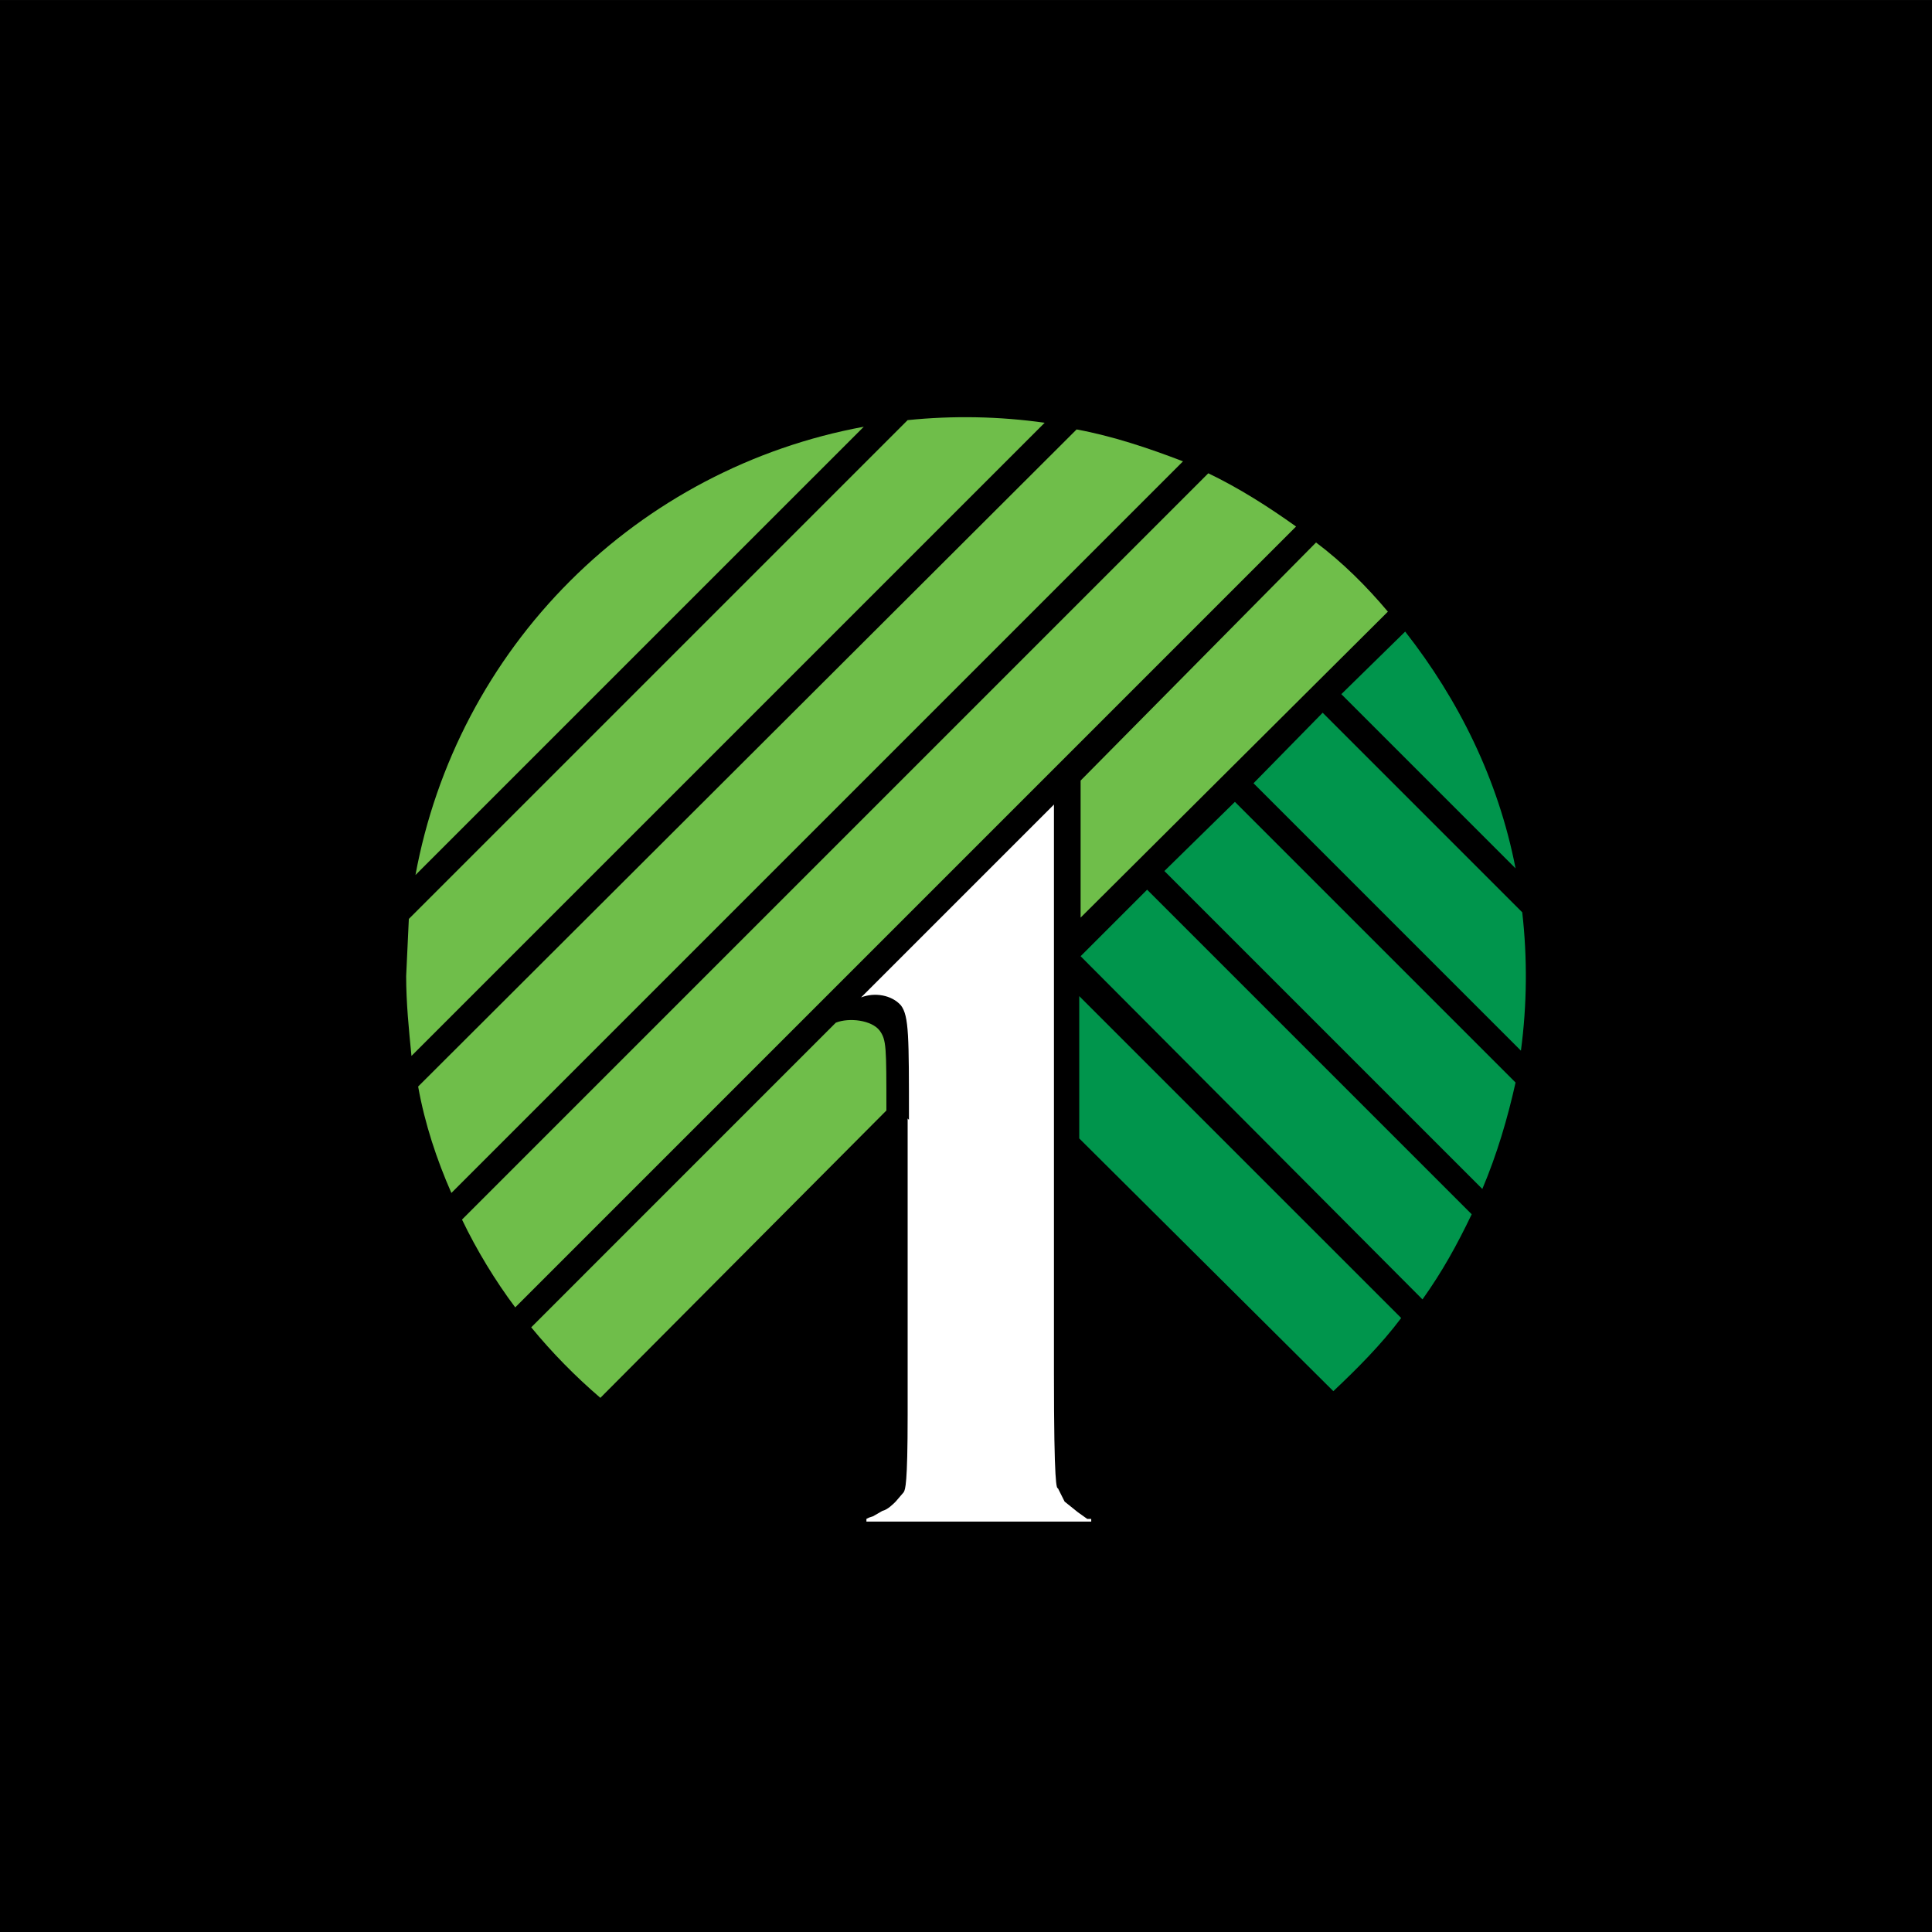
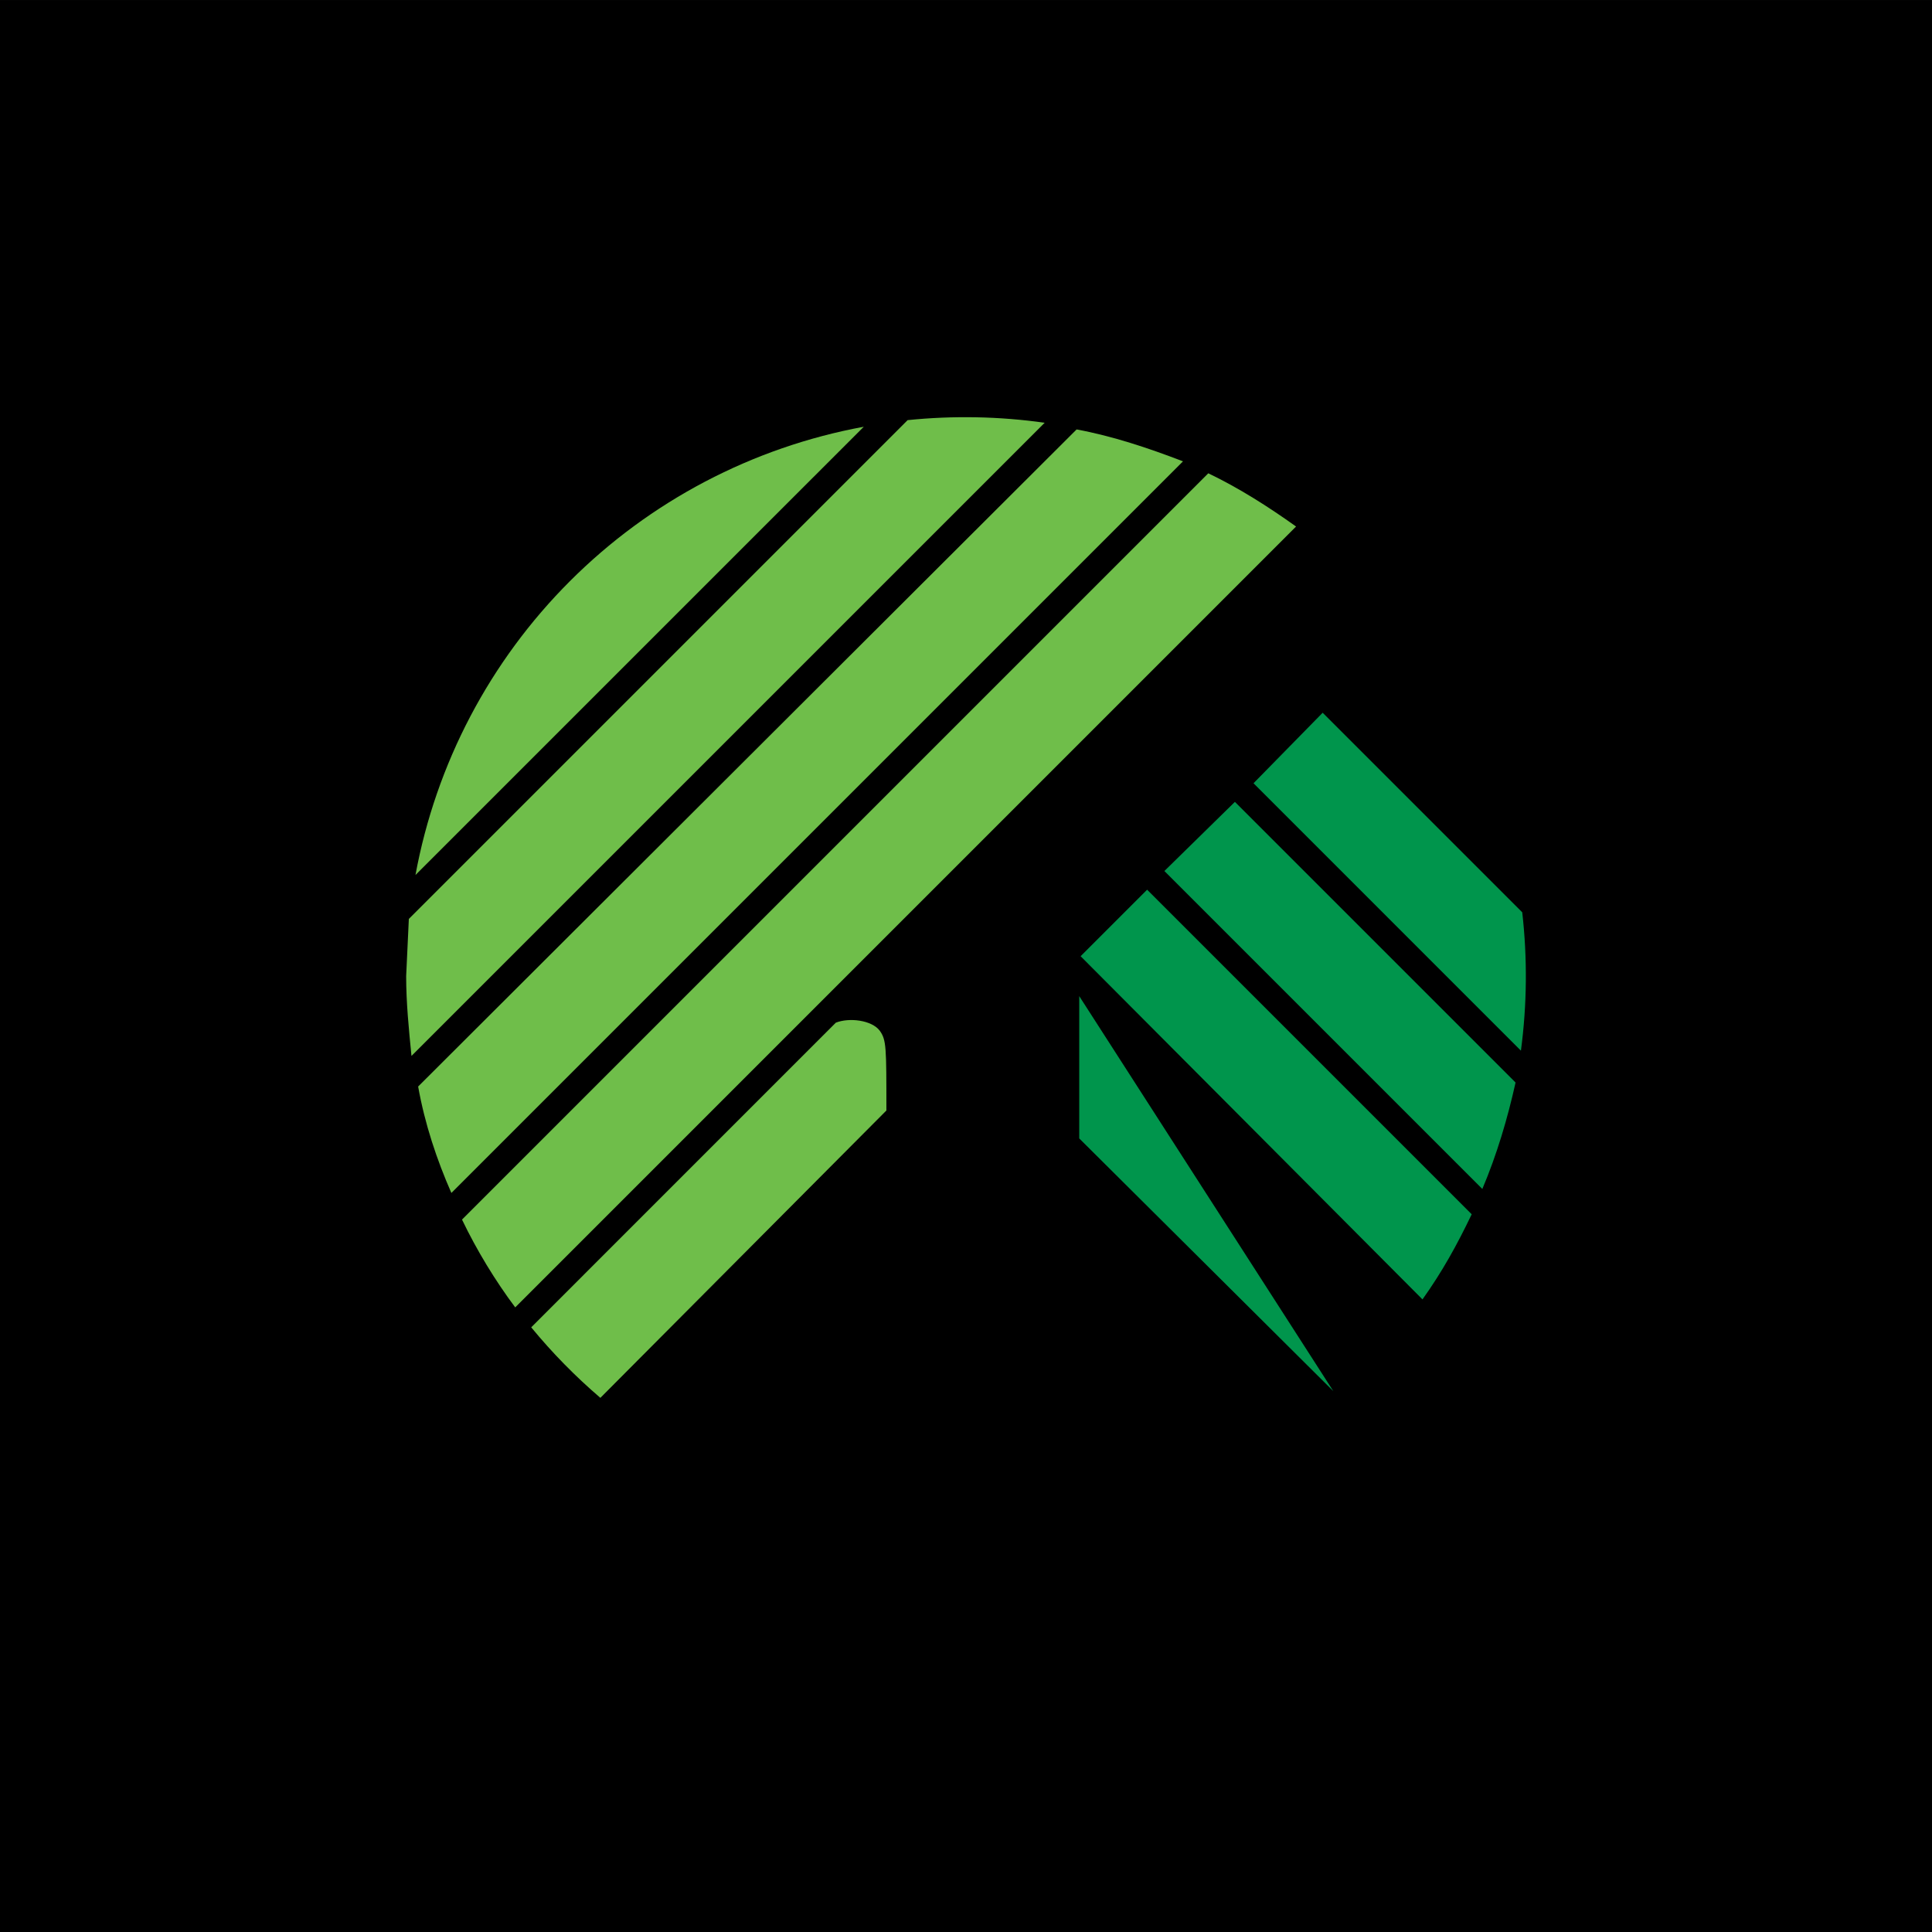
<svg xmlns="http://www.w3.org/2000/svg" width="44" height="44" viewBox="0 0 44 44" fill="none">
  <rect x="0" y="0" width="44" height="44" fill="#333333" stroke="none" />
  <rect width="44" height="44" transform="translate(0 0.001)" fill="black" />
  <path d="M9.25 22.231L9.311 20.928L20.671 9.568C21.71 9.462 22.758 9.482 23.792 9.628L9.371 24.048C9.311 23.443 9.25 22.837 9.25 22.231Z" fill="#6FBE4A" />
  <path d="M13.673 31.835C13.102 31.346 12.575 30.809 12.098 30.229L19.035 23.291C19.338 23.17 19.853 23.231 20.035 23.473C20.187 23.685 20.187 23.837 20.187 25.291L13.673 31.835Z" fill="#6FBE4A" />
-   <path d="M29.972 12.355C30.578 12.809 31.123 13.354 31.608 13.93L24.61 20.898V17.777L29.972 12.355Z" fill="#6FBE4A" />
  <path d="M27.518 10.779C28.215 11.113 28.881 11.537 29.517 11.991L11.734 29.775C11.28 29.169 10.856 28.472 10.522 27.775L27.518 10.779Z" fill="#6FBE4A" />
  <path d="M24.519 9.78C25.337 9.931 26.155 10.204 26.942 10.507L10.28 27.169C9.947 26.412 9.674 25.594 9.523 24.745L24.519 9.78Z" fill="#6FBE4A" />
  <path d="M9.462 19.928C9.929 17.393 11.155 15.059 12.979 13.236C14.802 11.412 17.136 10.186 19.672 9.719L9.462 19.928Z" fill="#6FBE4A" />
-   <path d="M20.671 25.473V32.229C20.671 33.817 20.616 33.92 20.584 33.978L20.58 33.986L20.398 34.198C20.338 34.259 20.216 34.38 20.095 34.41L19.883 34.532L19.792 34.562L19.732 34.592V34.653H24.852V34.592H24.761L24.549 34.441L24.246 34.198L24.094 33.895C24.064 33.895 24.003 33.865 24.003 31.29V18.323L19.61 22.716C19.913 22.595 20.307 22.656 20.519 22.898C20.701 23.14 20.701 23.595 20.701 25.504L20.671 25.473Z" fill="white" />
-   <path d="M30.366 31.683C30.911 31.168 31.456 30.623 31.911 30.017L24.579 22.686V25.927L30.366 31.683Z" fill="#00954C" />
+   <path d="M30.366 31.683L24.579 22.686V25.927L30.366 31.683Z" fill="#00954C" />
  <path d="M32.396 29.593C32.85 28.956 33.183 28.351 33.517 27.654L26.125 20.262L24.61 21.777L32.396 29.593Z" fill="#00954C" />
  <path d="M33.759 27.078C34.092 26.291 34.334 25.472 34.516 24.654L28.124 18.262L26.518 19.837L33.759 27.078Z" fill="#00954C" />
-   <path d="M32.002 14.384L30.548 15.809L34.516 19.777C34.122 17.747 33.214 15.93 32.002 14.384Z" fill="#00954C" />
  <path d="M34.668 20.777L30.123 16.232L28.548 17.838L34.638 23.928C34.777 22.882 34.787 21.824 34.668 20.777Z" fill="#00954C" />
</svg>